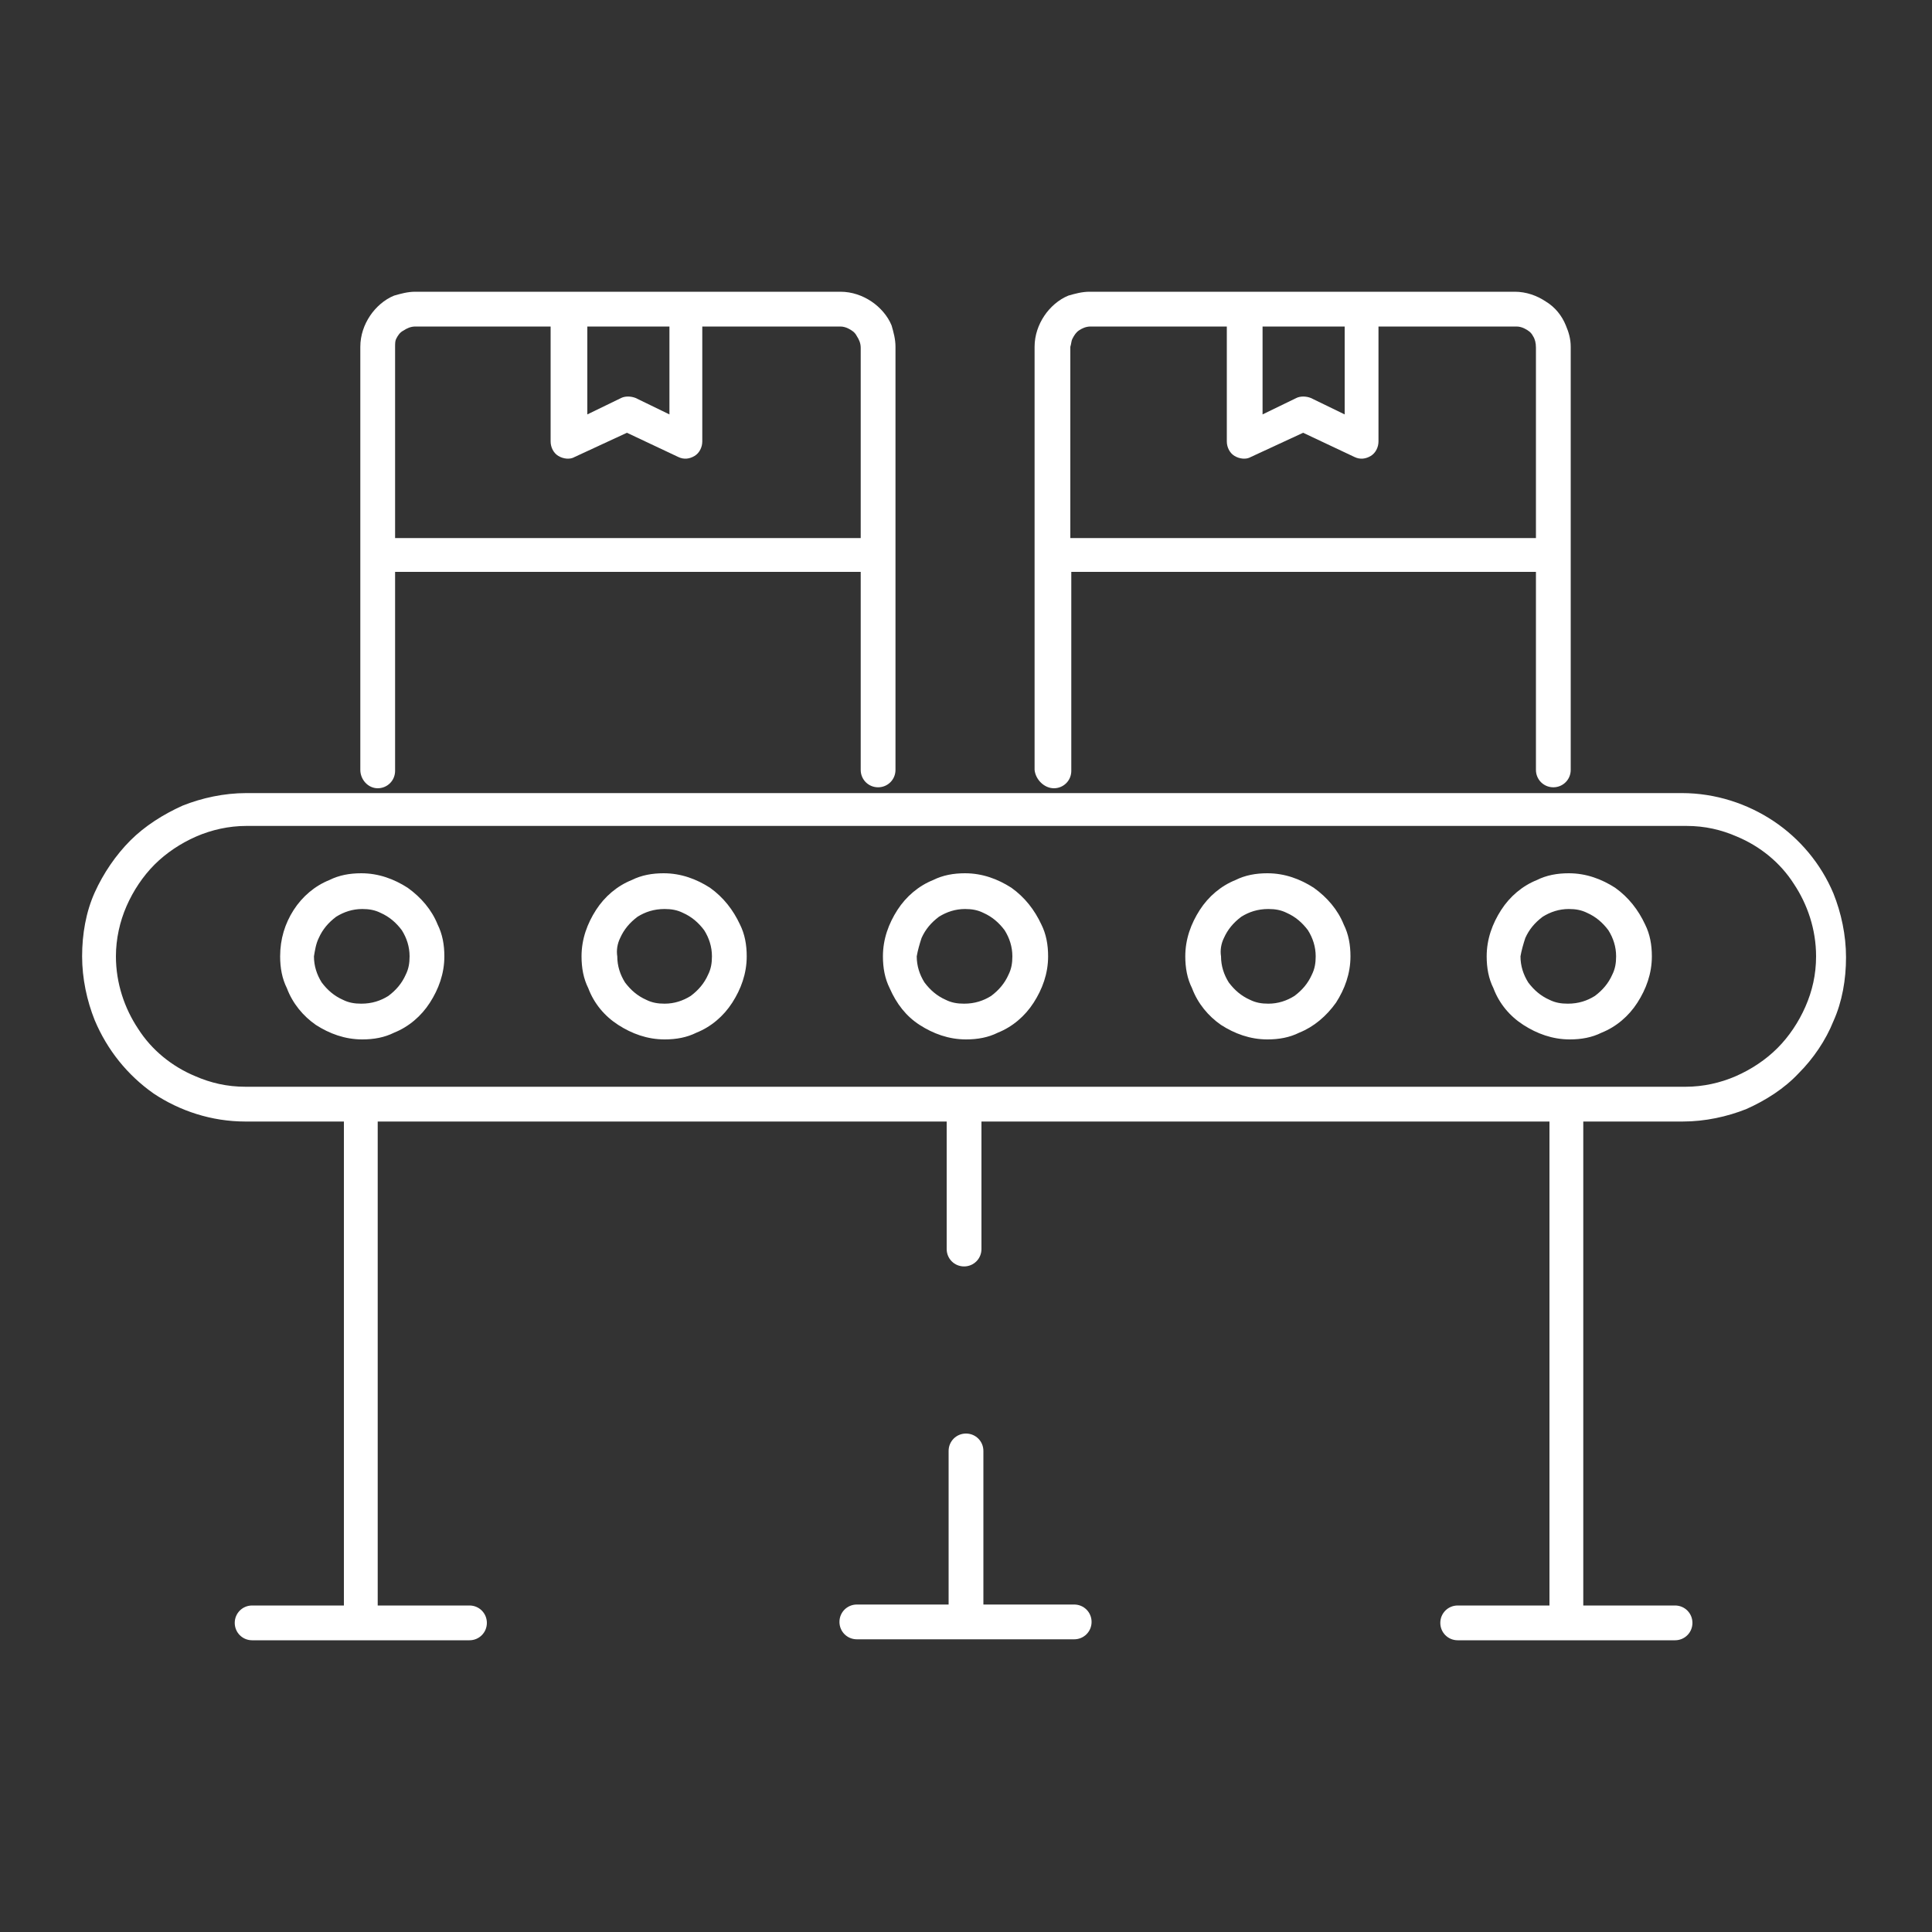
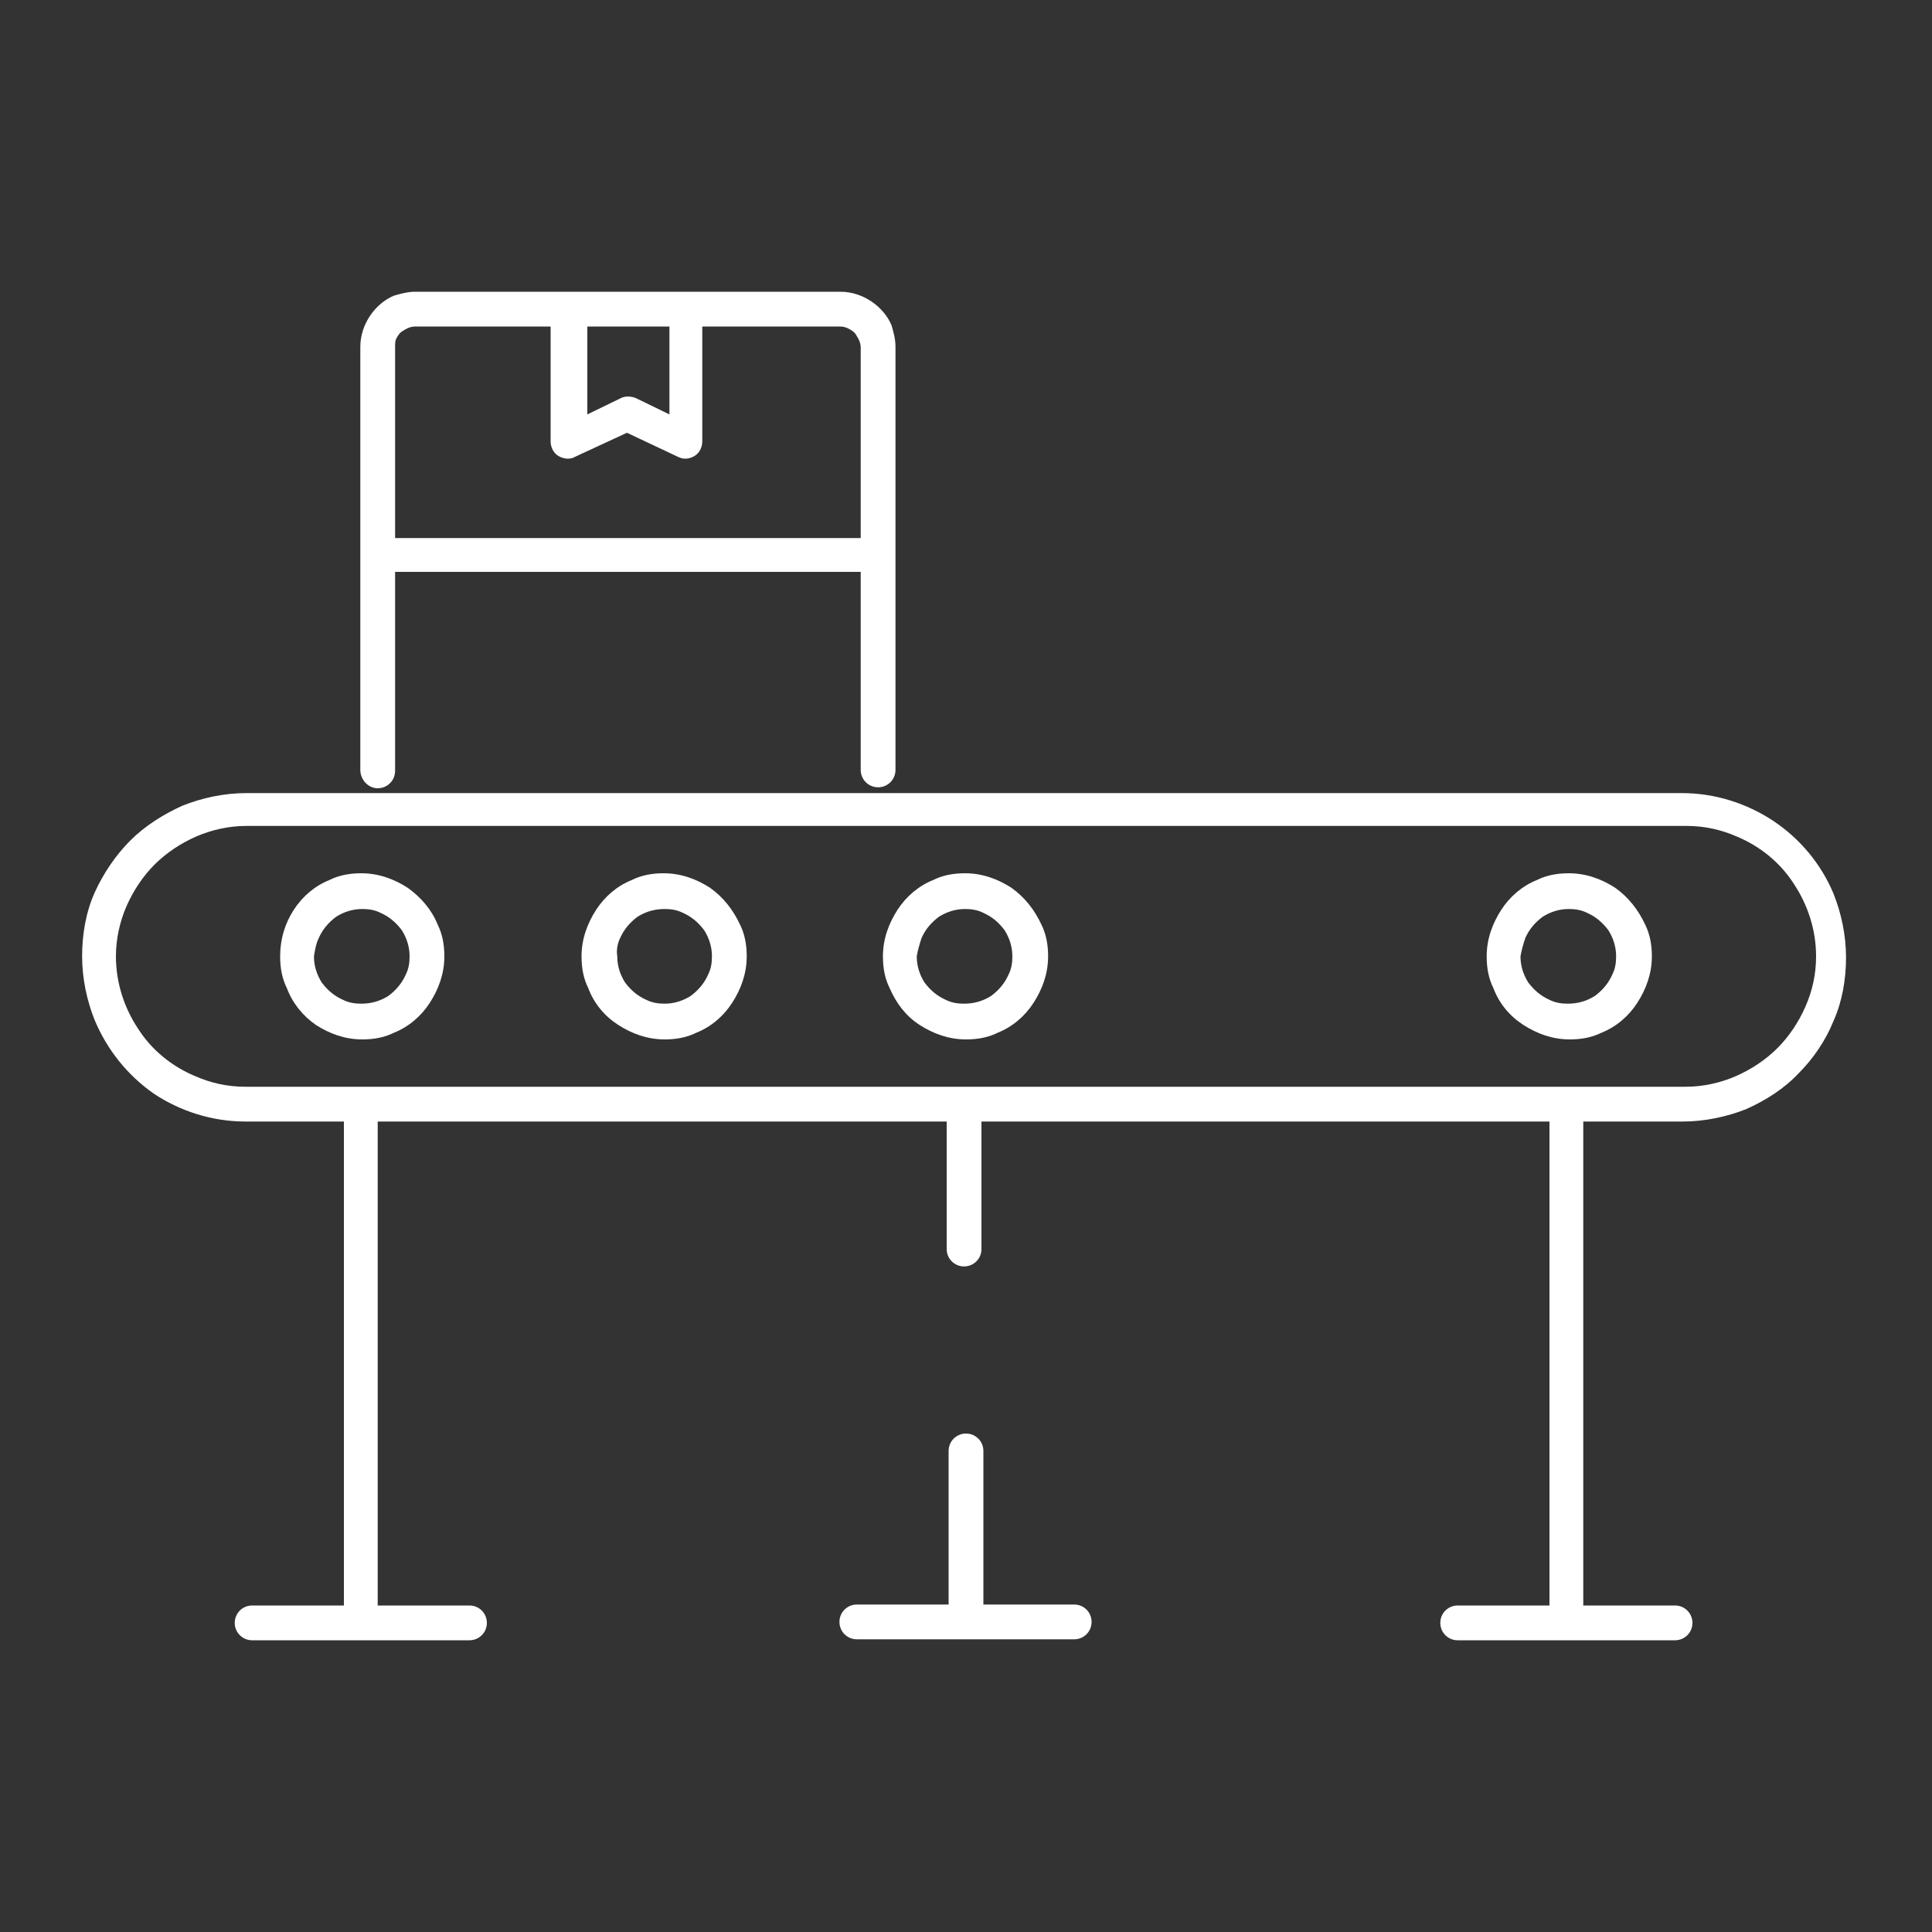
<svg xmlns="http://www.w3.org/2000/svg" version="1.1" id="Layer_1" x="0px" y="0px" viewBox="0 0 200 200" style="enable-background:new 0 0 200 200;" xml:space="preserve">
  <rect x="0" y="0" width="200" height="200" fill="#333333" stroke="none" />
  <style type="text/css">
	.st0{fill:#FFFFFF;}
</style>
  <path class="st0" d="M64.2,97.1c0.4-0.9,1-1.6,1.8-2.2c0.8-0.5,1.7-0.8,2.8-0.8c0.7,0,1.3,0.1,1.9,0.4c0.9,0.4,1.6,1,2.2,1.8  c0.5,0.8,0.8,1.7,0.8,2.7c0,0.7-0.1,1.3-0.4,1.9c-0.4,0.9-1,1.6-1.8,2.2c-0.8,0.5-1.7,0.8-2.7,0.8c-0.7,0-1.3-0.1-1.9-0.4  c-0.9-0.4-1.6-1-2.2-1.8c-0.5-0.8-0.8-1.7-0.8-2.7C63.8,98.4,63.9,97.7,64.2,97.1L64.2,97.1z M64,106.1c1.4,0.9,3,1.5,4.8,1.5  c1.2,0,2.3-0.2,3.3-0.7c1.5-0.6,2.8-1.7,3.7-3.1c0.9-1.4,1.5-3,1.5-4.8c0-1.2-0.2-2.3-0.7-3.3c-0.7-1.5-1.7-2.8-3.1-3.8  c-1.4-0.9-3-1.5-4.8-1.5c-1.2,0-2.3,0.2-3.3,0.7c-1.5,0.6-2.8,1.7-3.7,3.1c-0.9,1.4-1.5,3-1.5,4.8c0,1.2,0.2,2.3,0.7,3.3  C61.5,103.9,62.6,105.2,64,106.1L64,106.1z" />
  <path class="st0" d="M33,97.1c0.4-0.9,1-1.6,1.8-2.2c0.8-0.5,1.7-0.8,2.7-0.8c0.7,0,1.3,0.1,1.9,0.4c0.9,0.4,1.6,1,2.2,1.8  c0.5,0.8,0.8,1.7,0.8,2.7c0,0.7-0.1,1.3-0.4,1.9c-0.4,0.9-1,1.6-1.8,2.2c-0.8,0.5-1.7,0.8-2.8,0.8c-0.7,0-1.3-0.1-1.9-0.4  c-0.9-0.4-1.6-1-2.2-1.8c-0.5-0.8-0.8-1.7-0.8-2.7C32.6,98.4,32.7,97.7,33,97.1L33,97.1z M32.7,106.1c1.4,0.9,3,1.5,4.8,1.5  c1.2,0,2.3-0.2,3.3-0.7c1.5-0.6,2.8-1.7,3.7-3.1c0.9-1.4,1.5-3,1.5-4.8c0-1.2-0.2-2.3-0.7-3.3c-0.6-1.5-1.7-2.8-3.1-3.8  c-1.4-0.9-3-1.5-4.8-1.5c-1.2,0-2.3,0.2-3.3,0.7c-1.5,0.6-2.8,1.7-3.7,3.1c-0.9,1.4-1.4,3-1.4,4.8c0,1.2,0.2,2.3,0.7,3.3  C30.3,103.9,31.4,105.2,32.7,106.1L32.7,106.1z" />
  <path class="st0" d="M95.4,97.1c0.4-0.9,1-1.6,1.8-2.2c0.8-0.5,1.7-0.8,2.7-0.8c0.7,0,1.3,0.1,1.9,0.4c0.9,0.4,1.6,1,2.2,1.8  c0.5,0.8,0.8,1.7,0.8,2.7c0,0.7-0.1,1.3-0.4,1.9c-0.4,0.9-1,1.6-1.8,2.2c-0.8,0.5-1.7,0.8-2.8,0.8c-0.7,0-1.3-0.1-1.9-0.4  c-0.9-0.4-1.6-1-2.2-1.8c-0.5-0.8-0.8-1.7-0.8-2.7C95,98.4,95.2,97.7,95.4,97.1L95.4,97.1z M95.2,106.1c1.4,0.9,3,1.5,4.8,1.5  c1.2,0,2.3-0.2,3.3-0.7c1.5-0.6,2.8-1.7,3.7-3.1c0.9-1.4,1.5-3,1.5-4.8c0-1.2-0.2-2.3-0.7-3.3c-0.7-1.5-1.7-2.8-3.1-3.8  c-1.4-0.9-3-1.5-4.8-1.5c-1.2,0-2.3,0.2-3.3,0.7c-1.5,0.6-2.8,1.7-3.7,3.1c-0.9,1.4-1.5,3-1.5,4.8c0,1.2,0.2,2.3,0.7,3.3  C92.8,103.9,93.8,105.2,95.2,106.1L95.2,106.1z" />
-   <path class="st0" d="M126.7,97.1c0.4-0.9,1-1.6,1.8-2.2c0.8-0.5,1.7-0.8,2.8-0.8c0.7,0,1.3,0.1,1.9,0.4c0.9,0.4,1.6,1,2.2,1.8  c0.5,0.8,0.8,1.7,0.8,2.7c0,0.7-0.1,1.3-0.4,1.9c-0.4,0.9-1,1.6-1.8,2.2c-0.8,0.5-1.7,0.8-2.7,0.8c-0.7,0-1.3-0.1-1.9-0.4  c-0.9-0.4-1.6-1-2.2-1.8c-0.5-0.8-0.8-1.7-0.8-2.7C126.3,98.4,126.4,97.7,126.7,97.1L126.7,97.1z M126.4,106.1  c1.4,0.9,3,1.5,4.8,1.5c1.2,0,2.3-0.2,3.3-0.7c1.5-0.6,2.8-1.7,3.8-3.1c0.9-1.4,1.5-3,1.5-4.8c0-1.2-0.2-2.3-0.7-3.3  c-0.6-1.5-1.7-2.8-3.1-3.8c-1.4-0.9-3-1.5-4.8-1.5c-1.2,0-2.3,0.2-3.3,0.7c-1.5,0.6-2.8,1.7-3.7,3.1c-0.9,1.4-1.5,3-1.5,4.8  c0,1.2,0.2,2.3,0.7,3.3C124,103.9,125.1,105.2,126.4,106.1L126.4,106.1z" />
  <path class="st0" d="M157.9,97.1c0.4-0.9,1-1.6,1.8-2.2c0.8-0.5,1.7-0.8,2.7-0.8c0.7,0,1.3,0.1,1.9,0.4c0.9,0.4,1.6,1,2.2,1.8  c0.5,0.8,0.8,1.7,0.8,2.7c0,0.7-0.1,1.3-0.4,1.9c-0.4,0.9-1,1.6-1.8,2.2c-0.8,0.5-1.7,0.8-2.8,0.8c-0.7,0-1.3-0.1-1.9-0.4  c-0.9-0.4-1.6-1-2.2-1.8c-0.5-0.8-0.8-1.7-0.8-2.7C157.5,98.4,157.7,97.7,157.9,97.1L157.9,97.1z M157.7,106.1  c1.4,0.9,3,1.5,4.8,1.5c1.2,0,2.3-0.2,3.3-0.7c1.5-0.6,2.8-1.7,3.7-3.1c0.9-1.4,1.5-3,1.5-4.8c0-1.2-0.2-2.3-0.7-3.3  c-0.7-1.5-1.7-2.8-3.1-3.8c-1.4-0.9-3-1.5-4.8-1.5c-1.2,0-2.3,0.2-3.3,0.7c-1.5,0.6-2.8,1.7-3.7,3.1c-0.9,1.4-1.5,3-1.5,4.8  c0,1.2,0.2,2.3,0.7,3.3C155.2,103.9,156.3,105.2,157.7,106.1L157.7,106.1z" />
  <path class="st0" d="M13.1,93.8c0.7-1.6,1.7-3.1,2.9-4.3c1.2-1.2,2.7-2.2,4.3-2.9c1.6-0.7,3.4-1.1,5.2-1.1h149.1  c1.9,0,3.6,0.4,5.2,1.1c2.4,1,4.5,2.7,5.9,4.9c1.4,2.1,2.3,4.7,2.3,7.5c0,1.9-0.4,3.6-1.1,5.2c-0.7,1.6-1.7,3.1-2.9,4.3  c-1.2,1.2-2.7,2.2-4.3,2.9c-1.6,0.7-3.4,1.1-5.2,1.1h-6H106H43.5l0,0h-6.1l0,0l0,0h-12c-1.9,0-3.6-0.4-5.2-1.1  c-2.4-1-4.5-2.7-5.9-4.9c-1.4-2.1-2.3-4.7-2.3-7.5C12,97.2,12.4,95.4,13.1,93.8L13.1,93.8z M15.9,113.2c2.7,1.8,6,2.9,9.5,2.9h10.2  v50.1h-9.5c-1,0-1.8,0.8-1.8,1.8s0.8,1.8,1.8,1.8h22.5c1,0,1.8-0.8,1.8-1.8s-0.8-1.8-1.8-1.8h-9.5v-50.1h4.3l0,0h54.6v13.2  c0,1,0.8,1.8,1.8,1.8c1,0,1.8-0.8,1.8-1.8v-13.2h4.2h54.6v50.1h-9.5c-1,0-1.8,0.8-1.8,1.8s0.8,1.8,1.8,1.8h22.5c1,0,1.8-0.8,1.8-1.8  s-0.8-1.8-1.8-1.8h-9.5v-50.1h4.3c0,0,0,0,0,0h6c2.3,0,4.6-0.5,6.6-1.3c2-0.9,3.9-2.1,5.4-3.7c1.5-1.5,2.8-3.4,3.6-5.4  c0.9-2,1.3-4.3,1.3-6.6c0-2.3-0.5-4.6-1.3-6.6c-1.3-3.1-3.5-5.7-6.2-7.5c-2.7-1.8-6-2.9-9.5-2.9H25.5c-2.3,0-4.6,0.5-6.6,1.3  c-2,0.9-3.9,2.1-5.4,3.6c-1.5,1.5-2.8,3.4-3.7,5.4c-0.9,2-1.3,4.3-1.3,6.6c0,2.3,0.5,4.6,1.3,6.6C11.1,108.7,13.2,111.3,15.9,113.2  L15.9,113.2z" />
  <path class="st0" d="M41,35.1c0.2-0.4,0.4-0.7,0.8-0.9c0.3-0.2,0.7-0.4,1.2-0.4H57v11.9c0,0.6,0.3,1.2,0.8,1.5  c0.5,0.3,1.2,0.4,1.7,0.1l5.4-2.5l5.3,2.5c0.6,0.3,1.2,0.2,1.7-0.1c0.5-0.3,0.8-0.9,0.8-1.5V33.8H87c0.3,0,0.6,0.1,0.8,0.2  c0.4,0.2,0.7,0.4,0.9,0.8c0.2,0.3,0.4,0.7,0.4,1.2v19.7H40.9V35.9C40.9,35.6,40.9,35.3,41,35.1L41,35.1z M60.7,33.8h8.6v9.1  l-3.5-1.7c-0.5-0.2-1.1-0.2-1.5,0l-3.5,1.7V33.8L60.7,33.8z M39.1,81.6c1,0,1.8-0.8,1.8-1.8V59.2h48.2v20.5c0,1,0.8,1.8,1.8,1.8  c1,0,1.8-0.8,1.8-1.8l0,0V58.5v0l0,0v-1V35.9c0-0.8-0.2-1.5-0.4-2.2c-0.4-1-1.2-1.9-2.1-2.5c-0.9-0.6-2-1-3.2-1H71.1H58.8H43  c-0.8,0-1.5,0.2-2.2,0.4c-1,0.4-1.9,1.2-2.5,2.1c-0.6,0.9-1,2-1,3.2v21.5v1v21.3C37.3,80.7,38.1,81.6,39.1,81.6L39.1,81.6z" />
-   <path class="st0" d="M111,35.1c0.2-0.4,0.4-0.7,0.7-0.9c0.3-0.2,0.7-0.4,1.2-0.4H127v11.9c0,0.6,0.3,1.2,0.8,1.5  c0.5,0.3,1.2,0.4,1.7,0.1l5.4-2.5l5.3,2.5c0.6,0.3,1.2,0.2,1.7-0.1c0.5-0.3,0.8-0.9,0.8-1.5V33.8H157c0.3,0,0.6,0.1,0.8,0.2  c0.4,0.2,0.7,0.4,0.9,0.8c0.2,0.3,0.3,0.7,0.3,1.2v19.7h-48.2V35.9C110.9,35.6,110.9,35.3,111,35.1L111,35.1z M130.6,33.8h8.6v9.1  l-3.5-1.7c-0.5-0.2-1.1-0.2-1.5,0l-3.5,1.7V33.8L130.6,33.8z M109.1,81.6c1,0,1.8-0.8,1.8-1.8V59.2H159v20.5c0,1,0.8,1.8,1.8,1.8  c1,0,1.8-0.8,1.8-1.8l0,0V58.5v0l0,0v-1V35.9c0-0.8-0.2-1.5-0.5-2.2c-0.4-1-1.1-1.9-2.1-2.5c-0.9-0.6-2-1-3.2-1h-15.9h-12.2h-15.9  c-0.8,0-1.5,0.2-2.2,0.4c-1,0.4-1.9,1.2-2.5,2.1c-0.6,0.9-1,2-1,3.2v21.5v1v21.3C107.2,80.7,108.1,81.6,109.1,81.6L109.1,81.6z" />
  <path class="st0" d="M100,148.4c-1,0-1.8,0.8-1.8,1.8v15.9h-9.5c-1,0-1.8,0.8-1.8,1.8s0.8,1.8,1.8,1.8h22.5c1,0,1.8-0.8,1.8-1.8  s-0.8-1.8-1.8-1.8h-9.4v-15.9C101.8,149.2,101,148.4,100,148.4L100,148.4z" />
</svg>